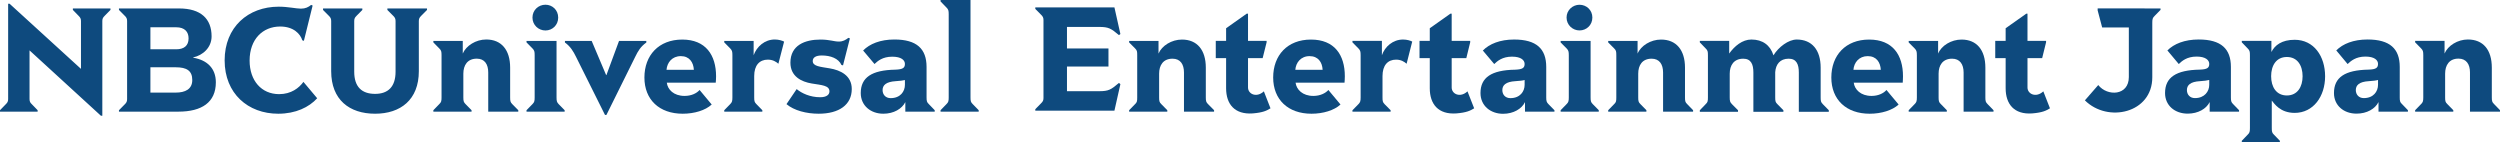
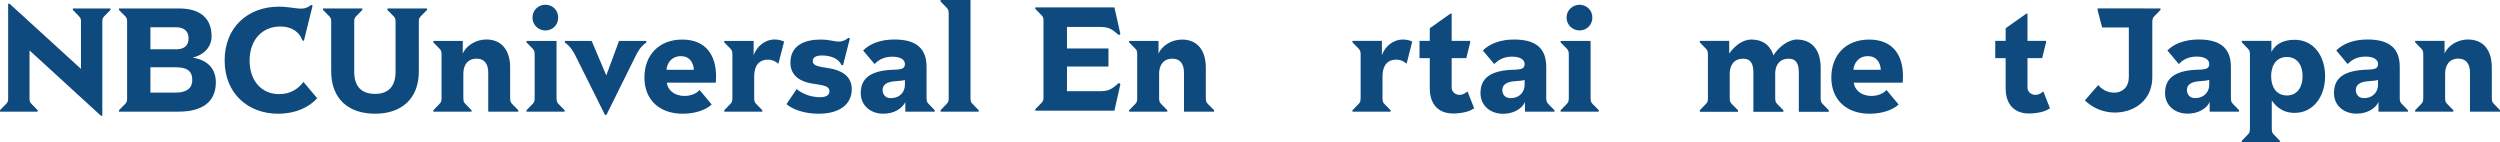
<svg xmlns="http://www.w3.org/2000/svg" version="1.1" id="Layer_1" x="0px" y="0px" width="1000.501px" height="56.966px" viewBox="0 0 1000.501 56.966" enable-background="new 0 0 1000.501 56.966" xml:space="preserve">
  <g>
    <path fill="#0E4A7E" d="M389.286,41.66c-0.769-0.739-0.89-1.224-0.89-2.673V0h-11.984v0.574l2.37,2.446   c0.77,0.769,0.89,1.237,0.89,2.701v33.266c0,1.449-0.121,1.934-0.89,2.673l-2.37,2.446v0.572h15.26v-0.572 M362.147,32.03   c-0.694,0.196-1.993,0.348-3.668,0.452c-3.908,0.243-5.268,1.63-5.268,3.577c0,1.78,1.192,3.215,3.215,3.215   c3.91,0,5.721-2.687,5.721-5.313V32.03z M371.718,41.66l2.354,2.446v0.572h-11.758V40.86c-1.343,2.687-4.619,4.649-8.815,4.649   c-5.026,0-9.026-3.231-9.026-8.273c0-6.232,4.377-9.175,13.827-9.357c3.034-0.104,3.848-0.725,3.848-2.308   c0-1.467-1.404-2.885-5.071-2.885c-3.924,0-5.871,1.782-7.094,2.928l-4.558-5.403c2.626-2.67,6.883-4.406,12.527-4.406   c8.952,0,12.86,3.757,12.86,10.973v12.21C370.811,40.437,370.933,40.921,371.718,41.66 M332.021,27.351   c-3.789-0.648-6.762-0.8-6.762-2.928c0-1.328,1.102-2.22,3.637-2.22c3.457,0,6.672,1.147,7.865,3.804l0.618,0.15l2.748-10.79   l-0.589-0.227c-1.192,0.875-2.159,1.493-3.85,1.493c-1.916,0-3.667-0.8-7.32-0.8c-6.204,0-12.045,2.234-12.045,9.253   c0,5.494,4.377,7.639,8.558,8.332c3.911,0.648,7.064,0.754,7.064,3.139c0,1.345-1.162,2.354-3.713,2.354   c-4.029,0-7.396-1.583-9.404-3.259l-4.075,6.021c3.034,2.565,7.985,3.835,12.89,3.835c8.151,0,13.237-3.577,13.237-9.888   C340.88,30.175,336.276,28.062,332.021,27.351 M301.606,22.099v-5.721h-11.758v0.589l2.384,2.415   c0.74,0.785,0.875,1.221,0.875,2.717v16.889c0,1.449-0.136,1.934-0.875,2.673l-2.384,2.446v0.572h15.244v-0.572l-2.384-2.446   c-0.755-0.739-0.875-1.224-0.875-2.673V30.43c0-4.272,2.098-6.565,5.464-6.565c1.932,0,3.274,0.814,4.211,1.646l2.294-8.861   c-0.77-0.392-2.144-0.844-3.712-0.844C305.983,15.805,302.844,18.672,301.606,22.099 M277.683,27.925   c-0.167-3.003-1.797-5.464-5.208-5.464c-3.518,0-5.495,2.58-5.735,5.464H277.683z M286.572,30.534c0,0.982-0.075,1.948-0.135,2.552   H266.86c0.317,2.763,2.778,5.299,7.095,5.299c2.761,0,4.859-1.056,6.021-2.371l4.845,5.812c-2.521,2.34-6.943,3.685-11.606,3.685   c-9.375,0-15.321-5.63-15.321-14.491c0-8.874,5.72-15.185,15.153-15.185C282.422,15.834,286.572,22.037,286.572,30.534    M258.663,16.378h-10.927l-5.041,13.66h-0.122l-5.781-13.66h-10.702v0.633c2.22,1.601,3.381,3.592,4.409,5.676l11.622,23.305h0.574   l11.546-23.305c1.102-2.249,2.113-4.015,4.421-5.676V16.378z M218.288,12.196c2.777,0,5.101-2.158,5.101-5.161   c0-3.021-2.324-5.148-5.101-5.148c-2.763,0-5.193,2.128-5.193,5.148C213.095,10.038,215.525,12.196,218.288,12.196 M222.725,38.987   V16.378h-12.014v0.589l2.383,2.415c0.756,0.785,0.875,1.221,0.875,2.717v16.889c0,1.449-0.119,1.934-0.875,2.673l-2.383,2.446   v0.572h15.259v-0.572l-2.399-2.446C222.861,40.921,222.725,40.437,222.725,38.987 M204.16,38.987V27.05   c0-7.094-3.517-11.245-9.569-11.245c-4.166,0-8.03,2.476-9.39,5.615v-5.042h-11.772v0.589l2.37,2.415   c0.784,0.785,0.906,1.206,0.906,2.717v16.889c0,1.449-0.122,1.934-0.906,2.673l-2.37,2.446v0.572h15.29v-0.572l-2.4-2.446   c-0.755-0.739-0.89-1.224-0.89-2.673v-9.508c0-3.352,1.63-6.008,5.373-6.008c3.154,0,4.589,2.265,4.589,5.509v15.698h12.029v-0.572   l-2.415-2.446C204.265,40.921,204.16,40.437,204.16,38.987 M155.029,3.985l2.4,2.415c0.574,0.574,0.875,1.072,0.875,2.009v20.284   c0,5.992-2.958,8.876-8.195,8.876c-5.284,0-8.349-2.762-8.349-8.876V8.409c0-0.937,0.287-1.435,0.861-2.009l2.386-2.415V3.397   h-15.728v0.588l2.399,2.415c0.574,0.574,0.861,1.072,0.861,2.009v20.073c0,11.456,7.305,17.027,17.57,17.027   c10.172,0,17.508-5.571,17.508-17.027V8.409c0-0.937,0.301-1.435,0.875-2.009l2.399-2.415V3.397h-15.863V3.985z M111.71,37.675   c-7.05,0-11.819-5.373-11.819-13.434c0-8.559,5.282-13.629,12.241-13.629c5.389,0,8.075,2.986,8.846,5.509l0.633,0.226   l3.501-14.127l-0.588-0.258c-1.102,0.893-2.279,1.496-4.075,1.496c-1.993,0-5.133-0.785-8.906-0.785   c-12.255,0-21.645,8.166-21.645,21.492c0,13.269,9.358,21.345,21.449,21.345c7.004,0,12.332-2.612,15.591-6.189l-5.508-6.551   C119.679,35.201,116.54,37.675,111.71,37.675 M76.949,32.03c0-3.714-2.22-5.103-6.596-5.103H60.193v10.129h10.159   C74.081,37.057,76.949,35.712,76.949,32.03 M60.193,19.728h10.326c3.14,0,4.95-1.447,4.95-4.36c0-2.656-1.57-4.453-4.95-4.453   H60.193V19.728z M86.382,32.935c0,8.047-5.66,11.744-14.958,11.744H47.606v-0.56l2.4-2.444c0.573-0.56,0.86-1.058,0.86-2.021V8.409   c0-0.951-0.287-1.435-0.86-2.009l-2.4-2.43V3.383h24.06c8.71,0,13.011,4.134,13.011,11.169c0,4.528-3.547,7.593-7.351,8.422v0.121   C82.88,24.029,86.382,27.351,86.382,32.935 M29.161,3.383H44.21v0.588L41.825,6.4c-0.574,0.574-0.875,1.058-0.875,1.978V46.31   h-0.574L11.818,20.167v19.486c0,0.964,0.287,1.462,0.875,2.007l2.369,2.446v0.572H0v-0.572l2.369-2.446   c0.574-0.545,0.891-1.043,0.891-2.007V1.495h0.574l28.573,26.067V8.378c0-0.92-0.317-1.403-0.891-1.978l-2.355-2.43V3.383z" />
    <path fill="#0E4A7E" d="M998.13,41.646c-0.771-0.725-0.905-1.223-0.905-2.658V27.05c0-7.126-3.472-11.245-9.571-11.245   c-4.088,0-8.013,2.444-9.341,5.615v-5.056h-11.775v0.571l2.384,2.432c0.741,0.769,0.876,1.206,0.876,2.702v16.918   c0,1.436-0.135,1.934-0.876,2.658l-2.384,2.461v0.572h15.277v-0.572l-2.4-2.461c-0.771-0.725-0.876-1.223-0.876-2.658v-9.508   c0-3.366,1.63-6.024,5.342-6.024c3.153,0,4.604,2.281,4.604,5.511v15.713h12.018v-0.572" />
    <path fill="#0E4A7E" d="M839.478,4.151l1.81,6.853h10.673v19.834c0,7.518-8.604,7.819-12.24,3.198l-5.345,6.129   c9.132,9.102,26.973,5.133,26.973-9.222V9.088c0-1.449,0.138-1.948,0.904-2.688l2.388-2.444V3.383l-25.162-0.032" />
    <path fill="#0E4A7E" d="M892.806,38.958V26.777c0-7.216-3.896-10.973-12.877-10.973c-5.646,0-9.902,1.736-12.541,4.377l4.558,5.448   c1.193-1.161,3.2-2.987,7.125-2.987c3.652,0,5.068,1.447,5.068,2.911c0,1.601-0.8,2.221-3.833,2.311   c-9.45,0.182-13.856,3.094-13.856,9.372c0,5.042,3.987,8.242,9.057,8.242c4.181,0,7.473-1.932,8.801-4.633v3.833h11.758v-0.572   l-2.384-2.461C892.939,40.921,892.806,40.423,892.806,38.958 M884.139,33.946c0,2.642-1.868,5.313-5.718,5.313   c-2.04,0-3.217-1.433-3.217-3.215c0-1.933,1.328-3.351,5.253-3.563c1.675-0.104,2.944-0.272,3.682-0.481V33.946z" />
    <path fill="#0E4A7E" d="M918.328,15.924c-5.161,0-7.955,2.174-9.312,4.893v-4.452h-11.851v0.571l2.354,2.446   c0.787,0.769,0.904,1.221,0.904,2.702v29.1c0,1.495-0.117,1.979-0.904,2.717l-2.354,2.446v0.619h15.243v-0.619l-2.366-2.446   c-0.788-0.737-0.876-1.222-0.876-2.717V40.24c0.951,1.118,3.275,4.937,9.161,4.937c7.439,0,12.181-6.552,12.181-14.643   C930.509,22.461,925.981,15.924,918.328,15.924 M915.203,38.204c-4.256,0-6.296-3.458-6.296-7.685c0-4.285,2.04-7.711,6.296-7.711   c4.243,0,6.296,3.426,6.296,7.711C921.499,34.746,919.446,38.204,915.203,38.204" />
    <path fill="#0E4A7E" d="M960.38,38.958V26.777c0-7.216-3.879-10.973-12.877-10.973c-5.658,0-9.914,1.736-12.528,4.377l4.545,5.448   c1.223-1.161,3.217-2.987,7.125-2.987c3.653,0,5.039,1.447,5.039,2.911c0,1.601-0.8,2.221-3.804,2.311   c-9.479,0.182-13.822,3.094-13.822,9.372c0,5.042,3.967,8.242,9.022,8.242c4.185,0,7.46-1.932,8.801-4.633v3.833h11.774v-0.572   l-2.371-2.461C960.484,40.921,960.38,40.423,960.38,38.958 M951.684,33.946c0,2.642-1.81,5.313-5.688,5.313   c-2.023,0-3.2-1.433-3.2-3.215c0-1.933,1.357-3.351,5.236-3.563c1.676-0.104,2.991-0.272,3.652-0.481V33.946z" />
    <path fill="#0E4A7E" d="M414.327,44.286h31.667l2.385-10.596l-0.573-0.513c-3.201,2.731-4.137,3.319-7.94,3.319h-12.859v-9.856   h16.603v-7.244h-16.603v-8.618h12.859c3.804,0,4.74,0.588,7.94,3.275l0.573-0.438l-2.385-10.657h-31.667v0.604l2.385,2.415   c0.574,0.574,0.89,1.058,0.89,2.009v31.288c0,0.951-0.316,1.42-0.89,1.992l-2.385,2.432" />
    <path fill="#0E4A7E" d="M482.567,39.005v-11.94c0-7.094-3.502-11.23-9.54-11.23c-4.135,0-8.044,2.432-9.388,5.615v-5.071h-11.758   v0.604l2.385,2.4c0.785,0.769,0.846,1.206,0.846,2.731v16.892c0,1.432-0.061,1.931-0.846,2.655l-2.385,2.446v0.586h15.276v-0.586   l-2.416-2.446c-0.755-0.725-0.86-1.224-0.86-2.655v-9.525c0-3.352,1.615-5.992,5.358-5.992c3.139,0,4.589,2.249,4.589,5.524v15.681   h12.045v-0.586l-2.415-2.446C482.703,40.936,482.567,40.437,482.567,39.005" />
-     <path fill="#0E4A7E" d="M674.336,39.005v-11.94c0-7.094-3.531-11.23-9.584-11.23c-4.139,0-8.047,2.432-9.392,5.615v-5.071h-11.758   v0.604l2.388,2.4c0.783,0.769,0.858,1.206,0.858,2.731v16.892c0,1.432-0.075,1.931-0.858,2.655l-2.388,2.446v0.586h15.289v-0.586   l-2.396-2.446c-0.759-0.725-0.876-1.224-0.876-2.655v-9.525c0-3.352,1.596-5.992,5.357-5.992c3.125,0,4.587,2.249,4.587,5.524   v15.681h12.014v-0.586l-2.366-2.446C674.44,40.936,674.336,40.437,674.336,39.005" />
-     <path fill="#0E4A7E" d="M794.544,39.005v-11.94c0-7.094-3.49-11.23-9.526-11.23c-4.163,0-8.075,2.432-9.387,5.615v-5.071h-11.774   v0.604l2.387,2.4c0.737,0.769,0.889,1.206,0.889,2.731v16.892c0,1.432-0.151,1.931-0.889,2.655l-2.387,2.446v0.586h15.26v-0.586   l-2.384-2.446c-0.771-0.725-0.904-1.224-0.904-2.655v-9.525c0-3.352,1.642-5.992,5.403-5.992c3.108,0,4.604,2.249,4.604,5.524   v15.681h11.968v-0.586l-2.371-2.446C794.678,40.936,794.544,40.437,794.544,39.005" />
    <path fill="#0E4A7E" d="M553.04,22.099v-5.734h-11.788v0.586l2.4,2.432c0.737,0.769,0.876,1.221,0.876,2.717v16.889   c0,1.449-0.139,1.934-0.876,2.688l-2.4,2.444v0.56h15.277v-0.56l-2.417-2.444c-0.742-0.754-0.83-1.238-0.83-2.688V30.43   c0-4.256,2.065-6.565,5.45-6.565c1.943,0,3.259,0.831,4.193,1.646l2.249-8.876c-0.708-0.362-2.053-0.814-3.652-0.814   C557.404,15.819,554.233,18.672,553.04,22.099" />
-     <path fill="#0E4A7E" d="M538.203,30.52c0-8.526-4.135-14.686-13.539-14.686c-9.45,0-15.138,6.294-15.138,15.185   c0,8.845,5.96,14.491,15.335,14.491c4.662,0,9.086-1.359,11.607-3.685l-4.847-5.812c-1.16,1.299-3.292,2.371-6.023,2.371   c-4.302,0-6.761-2.536-7.108-5.313h19.591C538.127,32.482,538.203,31.517,538.203,30.52 M518.386,27.925   c0.226-2.884,2.22-5.464,5.705-5.464c3.438,0,5.072,2.444,5.224,5.464H518.386z" />
    <path fill="#0E4A7E" d="M761.577,30.52c0-8.526-4.122-14.686-13.538-14.686c-9.434,0-15.139,6.294-15.139,15.185   c0,8.845,5.961,14.491,15.348,14.491c4.649,0,9.073-1.359,11.578-3.685l-4.859-5.812c-1.131,1.299-3.246,2.371-5.978,2.371   c-4.302,0-6.777-2.536-7.125-5.313h19.608C761.502,32.482,761.577,31.517,761.577,30.52 M741.743,27.925   c0.227-2.884,2.236-5.464,5.722-5.464c3.456,0,5.056,2.444,5.236,5.464H741.743z" />
    <path fill="#0E4A7E" d="M632.116,12.181c2.795,0,5.148-2.143,5.148-5.162c0-2.986-2.354-5.115-5.148-5.115   c-2.701,0-5.177,2.129-5.177,5.115C626.939,10.038,629.415,12.181,632.116,12.181" />
    <path fill="#0E4A7E" d="M636.557,39.005V16.378h-11.988v0.604l2.388,2.4c0.737,0.769,0.875,1.238,0.875,2.731v16.892   c0,1.432-0.138,1.931-0.875,2.655l-2.388,2.446v0.586h15.26v-0.586l-2.412-2.446C636.69,40.936,636.557,40.437,636.557,39.005" />
    <path fill="#0E4A7E" d="M619.696,41.675c-0.741-0.739-0.892-1.238-0.892-2.67V26.792c0-7.23-3.879-10.973-12.848-10.973   c-5.63,0-9.897,1.736-12.524,4.406l4.558,5.404c1.206-1.146,3.2-2.958,7.108-2.958c3.641,0,5.056,1.433,5.056,2.913   c0,1.586-0.829,2.204-3.85,2.309c-9.433,0.168-13.811,3.11-13.811,9.343c0,5.057,3.988,8.303,9.044,8.303   c4.181,0,7.485-1.992,8.768-4.679v3.832h11.787v-0.573 M610.154,33.961c0,2.627-1.81,5.313-5.705,5.313   c-2.035,0-3.213-1.418-3.213-3.215c0-1.931,1.328-3.351,5.236-3.577c1.676-0.104,2.986-0.241,3.682-0.467V33.961z" />
    <path fill="#0E4A7E" d="M729.503,41.689c-0.754-0.754-0.875-1.206-0.875-2.702V27.05c0-7.079-3.519-11.23-9.571-11.23   c-3.318,0-7.306,3.018-9.313,6.325c-1.298-4.076-4.36-6.325-8.843-6.325c-3.61,0-6.765,2.641-8.876,5.615v-5.07h-11.758v0.586   l2.337,2.432c0.817,0.785,0.909,1.221,0.909,2.717v16.889c0,1.496-0.092,1.948-0.909,2.702l-2.337,2.43v0.62h15.289v-0.62   l-2.417-2.43c-0.754-0.754-0.904-1.206-0.904-2.702v-9.508c0-3.352,1.663-5.992,5.42-5.992c3.125,0,4.047,2.278,4.047,5.524v15.728   h12.014v-0.62l-2.384-2.43c-0.787-0.754-0.893-1.206-0.893-2.702V28.905c0.21-3.094,1.886-5.418,5.388-5.418   c3.141,0,4.063,2.278,4.063,5.524v15.728h11.997v-0.62" />
-     <path fill="#0E4A7E" d="M505.798,36.558c-2.915,2.702-6.341,1.103-6.341-1.539V23.275h5.854l1.588-6.354v-0.557h-7.442V5.481   h-0.543l-8.226,5.824v5.059h-4.136v6.911h4.136V35.32c0,6.34,3.412,10.581,10.657,10.067c4.135-0.348,5.584-1.102,7.109-2.037" />
    <path fill="#0E4A7E" d="M587.288,36.558c-2.883,2.702-6.325,1.103-6.325-1.539V23.275h5.855l1.559-6.354v-0.557h-7.414V5.481   h-0.528l-8.239,5.824v5.059h-4.105v6.911h4.105V35.32c0,6.34,3.397,10.581,10.64,10.067c4.168-0.348,5.571-1.102,7.125-2.037" />
    <path fill="#0E4A7E" d="M817.741,36.558c-2.898,2.702-6.338,1.103-6.338-1.539V23.275h5.869l1.57-6.354v-0.557h-7.439V5.481h-0.498   l-8.244,5.824v5.059h-4.163v6.911h4.163V35.32c0,6.34,3.397,10.581,10.615,10.067c4.18-0.348,5.566-1.102,7.121-2.037" />
  </g>
</svg>